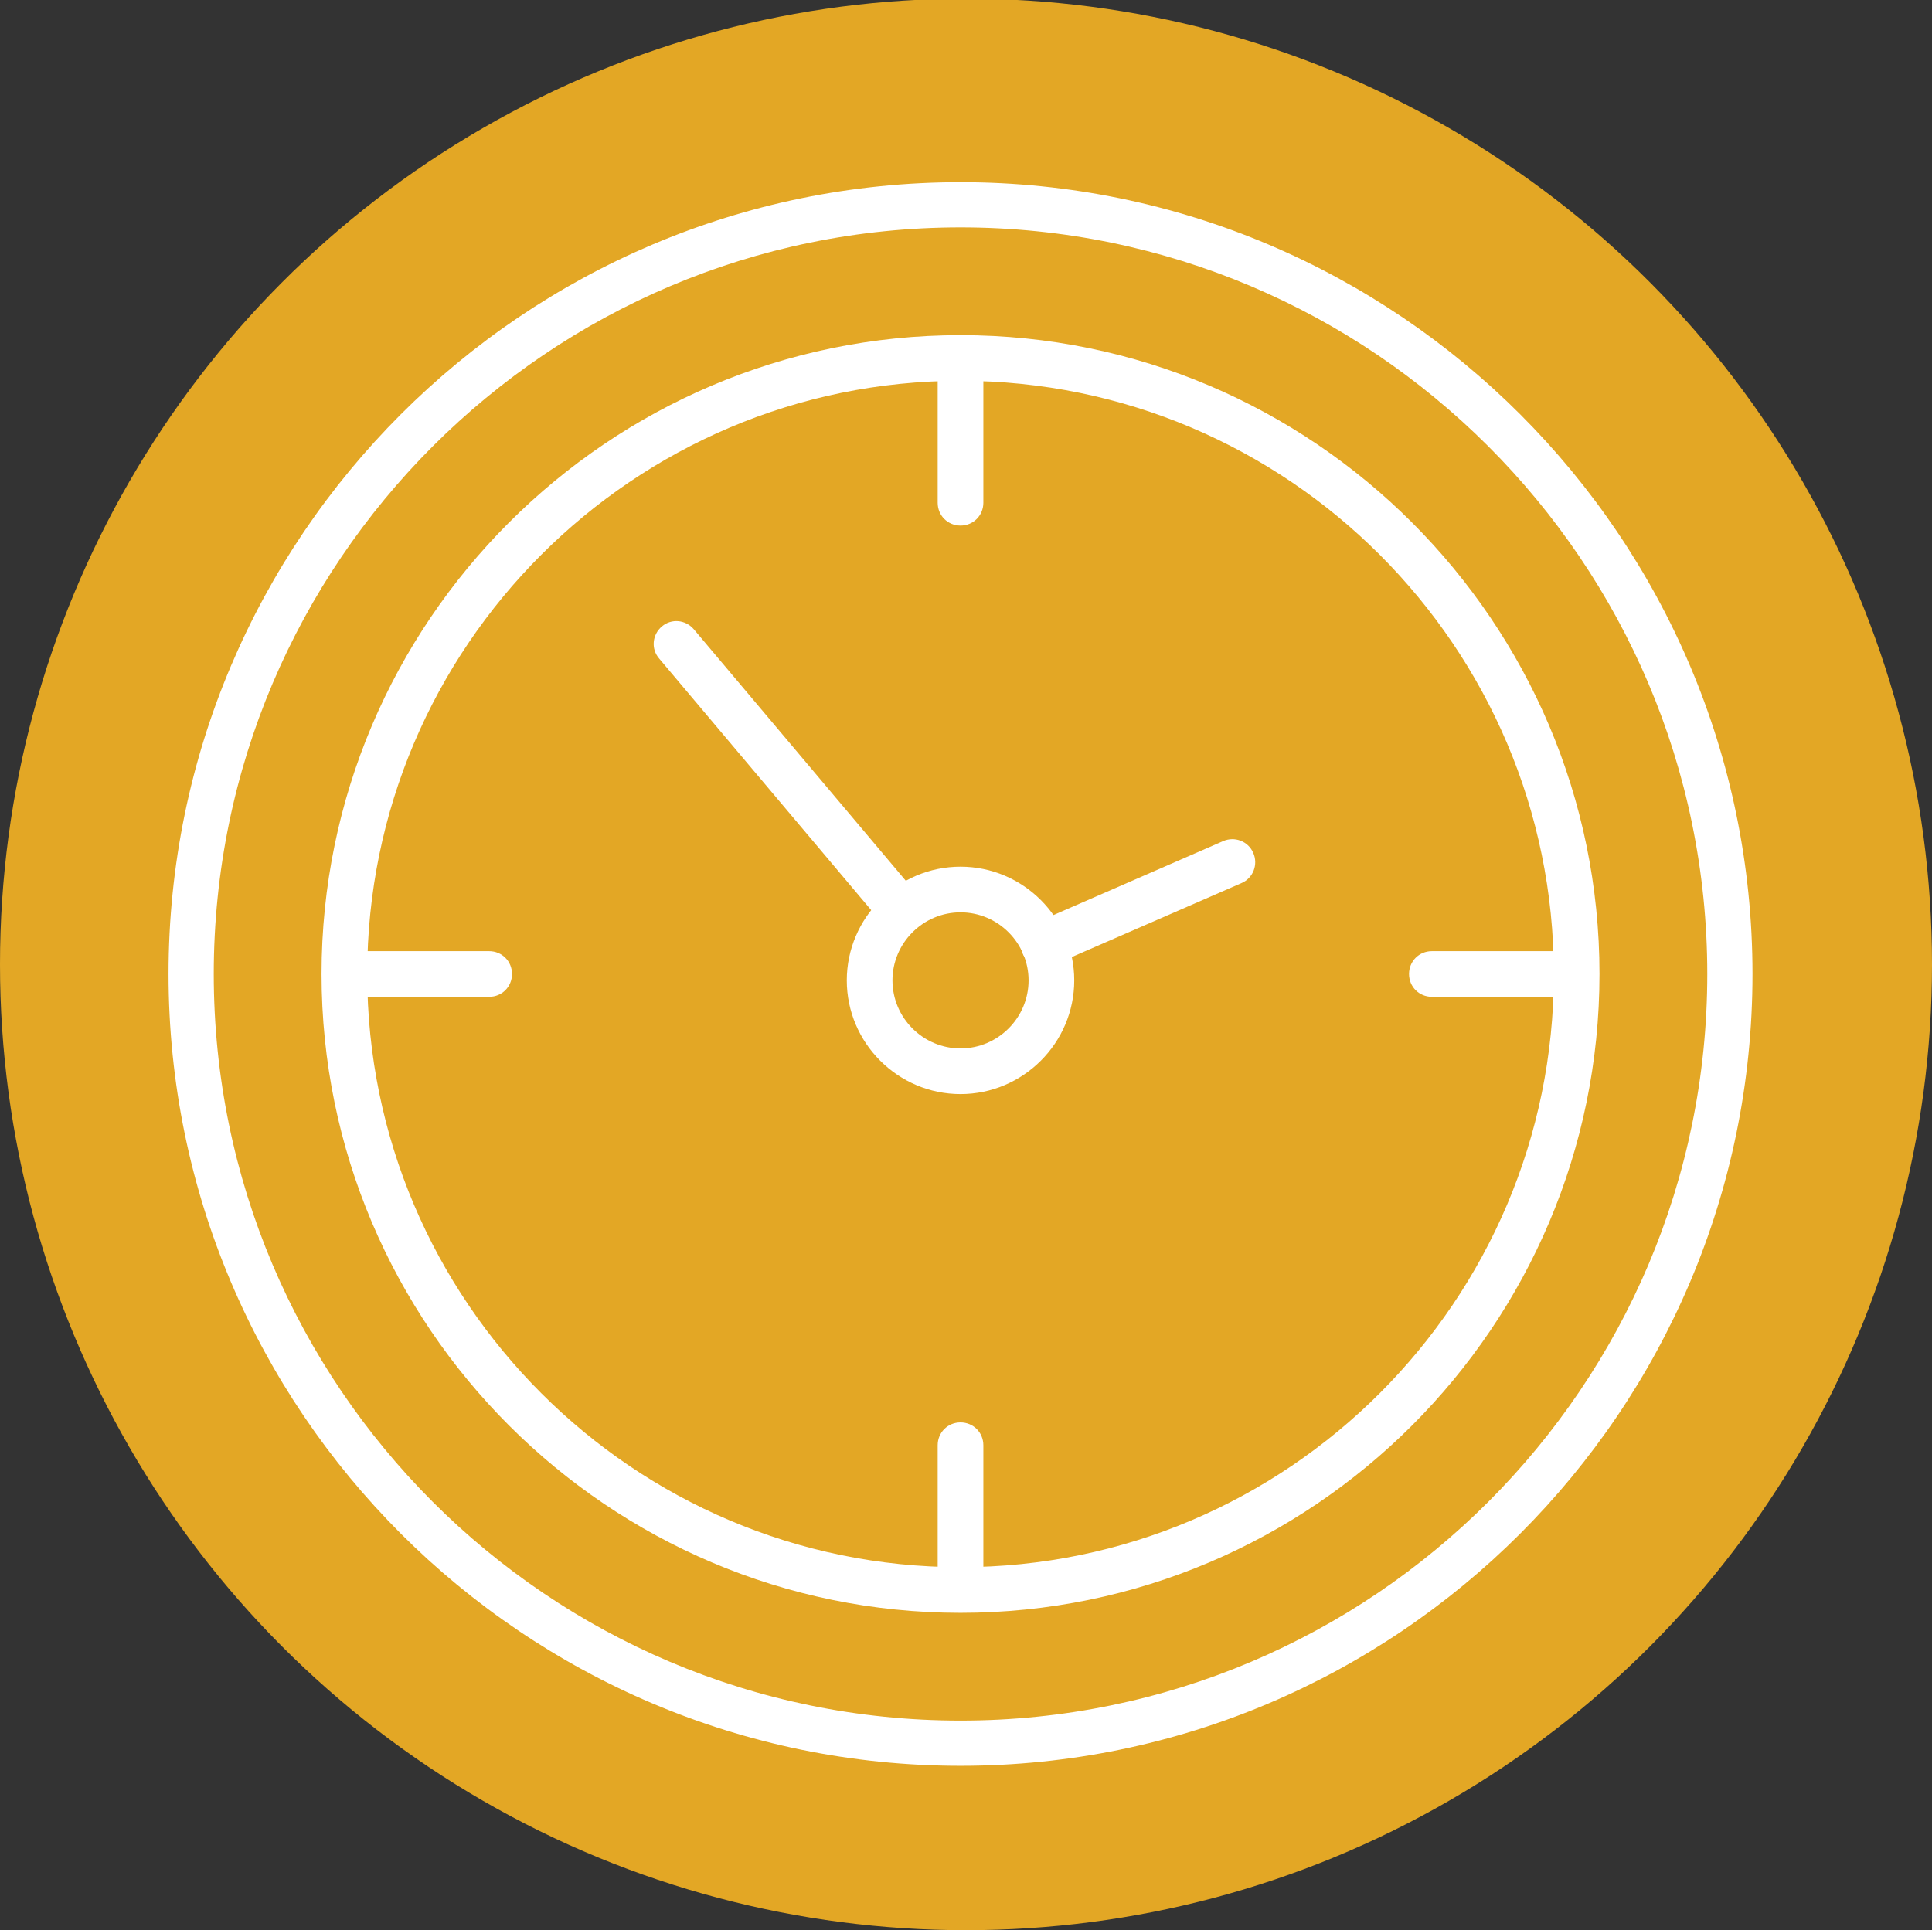
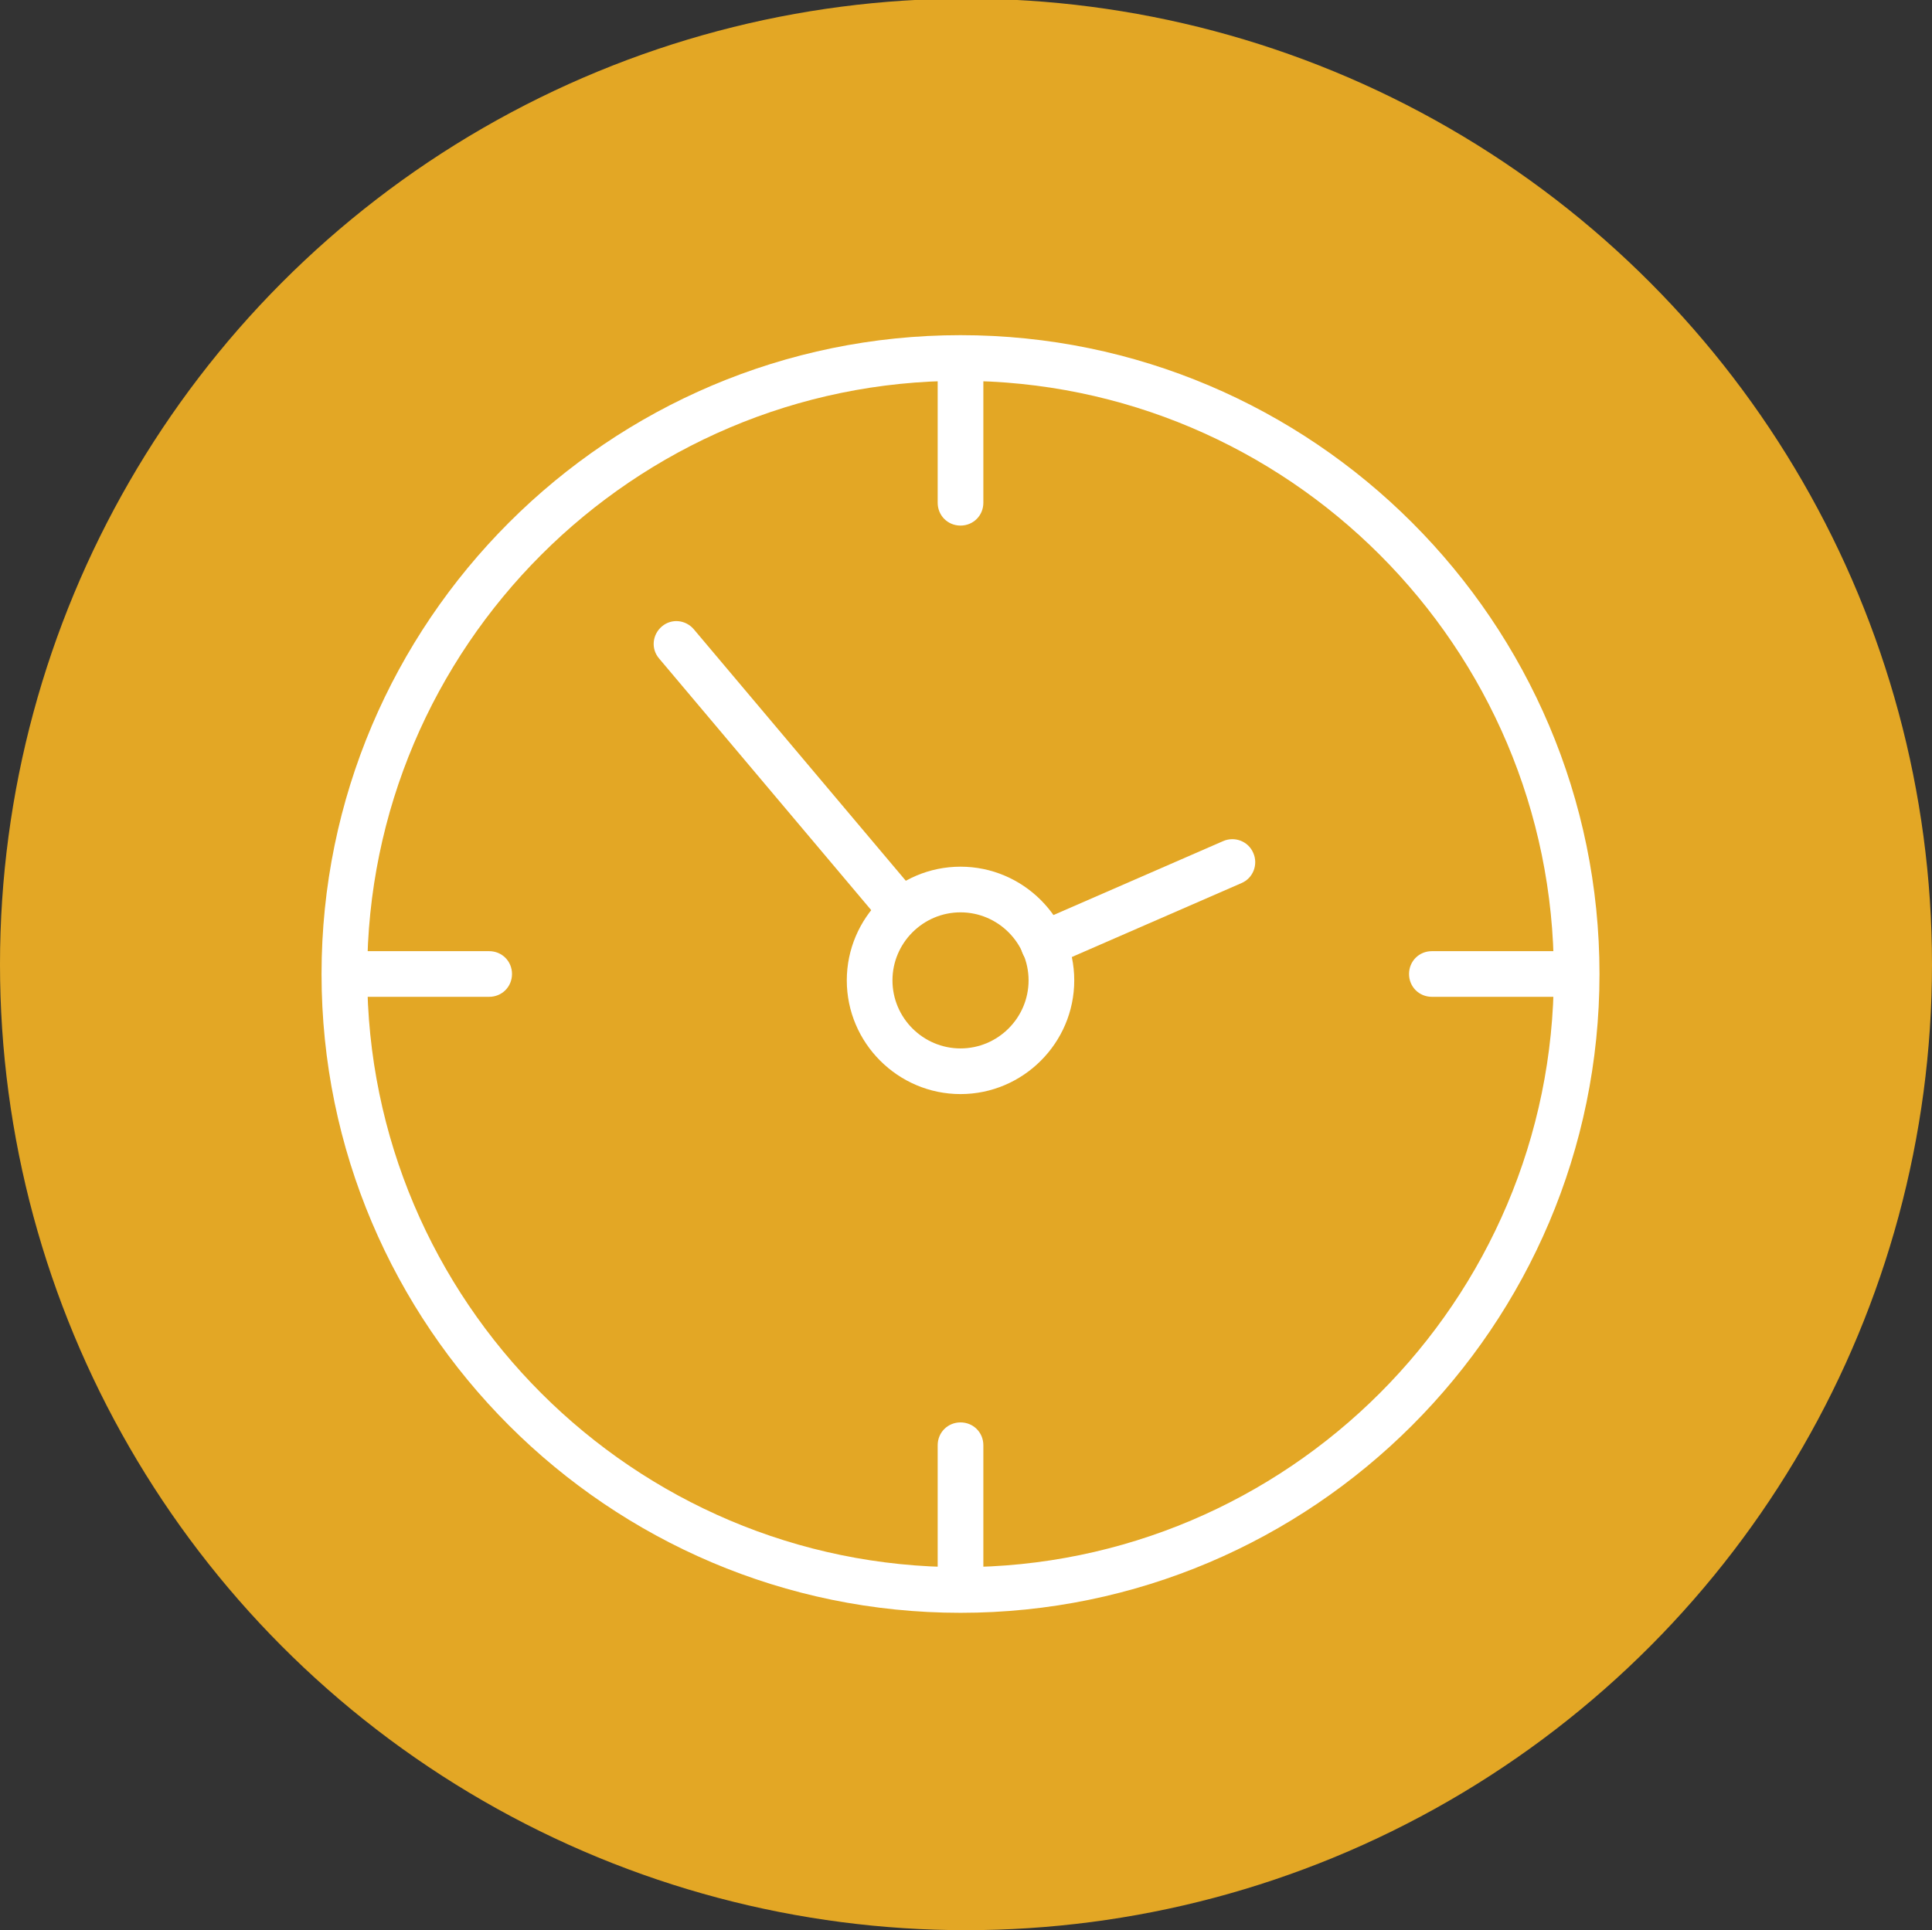
<svg xmlns="http://www.w3.org/2000/svg" id="Ebene_2" version="1.1" viewBox="0 0 423 422.7">
  <rect x="0" y="0" width="423" height="422.7" fill="#333333" stroke="none" />
  <defs>
    <style>
      .st0 {
        fill: #fff;
      }

      .st1 {
        fill: #e3a725;
      }
    </style>
  </defs>
  <circle class="st1" cx="211.5" cy="211.2" r="211.5" />
  <path class="st0" d="M210.3,115.1c-2.8,0-5-2.2-5-5v-31.4c0-2.8,2.2-5,5-5s5,2.2,5,5v31.4c0,2.8-2.2,5-5,5Z" />
  <path class="st0" d="M344.9,218.3h-31.4c-2.8,0-5-2.2-5-5s2.2-5,5-5h31.4c2.8,0,5,2.2,5,5s-2.2,5-5,5Z" />
  <path class="st0" d="M210.3,352.9c-2.8,0-5-2.2-5-5v-31.4c0-2.8,2.2-5,5-5s5,2.2,5,5v31.4c0,2.8-2.2,5-5,5Z" />
  <path class="st0" d="M107.1,218.3h-31.4c-2.8,0-5-2.2-5-5s2.2-5,5-5h31.4c2.8,0,5,2.2,5,5s-2.2,5-5,5Z" />
  <path class="st0" d="M197.4,204.5c-1.4,0-2.8-.6-3.8-1.8l-49.3-58.5c-1.8-2.1-1.5-5.2.6-7s5.2-1.5,7,.6l49.3,58.5c1.8,2.1,1.5,5.2-.6,7-.9.8-2.1,1.2-3.2,1.2h0Z" />
  <path class="st0" d="M228.5,211.8c-1.9,0-3.8-1.1-4.6-3-1.1-2.5,0-5.5,2.6-6.6l41.3-18c2.5-1.1,5.5,0,6.6,2.6,1.1,2.5,0,5.5-2.6,6.6l-41.3,18c-.6.3-1.3.4-2,.4Z" />
  <path class="st0" d="M210.3,353.2c-77.1,0-139.9-62.8-139.9-139.9s62.8-139.9,139.9-139.9,139.9,62.8,139.9,139.9-62.8,139.9-139.9,139.9h0ZM210.3,83.4c-71.6,0-129.9,58.3-129.9,129.9s58.3,129.9,129.9,129.9,129.9-58.3,129.9-129.9-58.3-129.9-129.9-129.9h0Z" />
-   <path class="st0" d="M210.3,386.7c-95.6,0-173.4-77.8-173.4-173.4S114.7,39.9,210.3,39.9s173.4,77.8,173.4,173.4-77.8,173.4-173.4,173.4h0ZM210.3,49.8c-90.1,0-163.5,73.3-163.5,163.5s73.3,163.5,163.5,163.5,163.5-73.3,163.5-163.5S300.4,49.8,210.3,49.8h0Z" />
  <path class="st0" d="M210.3,239.6c-13.7,0-24.9-11.2-24.9-24.9s11.2-24.9,24.9-24.9,24.9,11.2,24.9,24.9-11.2,24.9-24.9,24.9h0ZM210.3,199.8c-8.2,0-14.9,6.7-14.9,14.9s6.7,14.9,14.9,14.9,14.9-6.7,14.9-14.9-6.7-14.9-14.9-14.9h0Z" />
</svg>